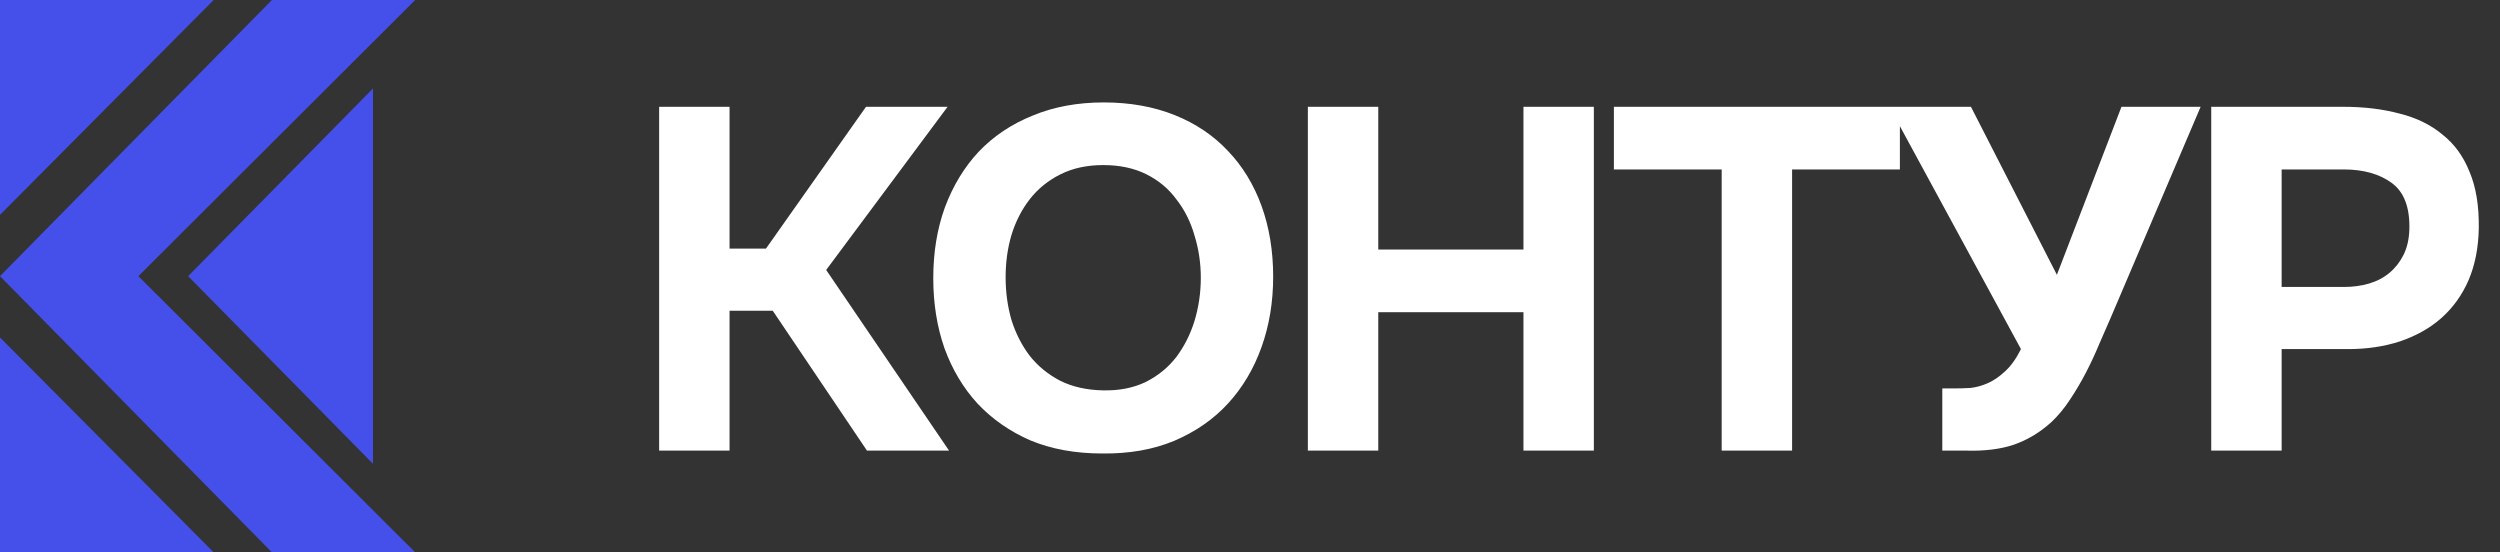
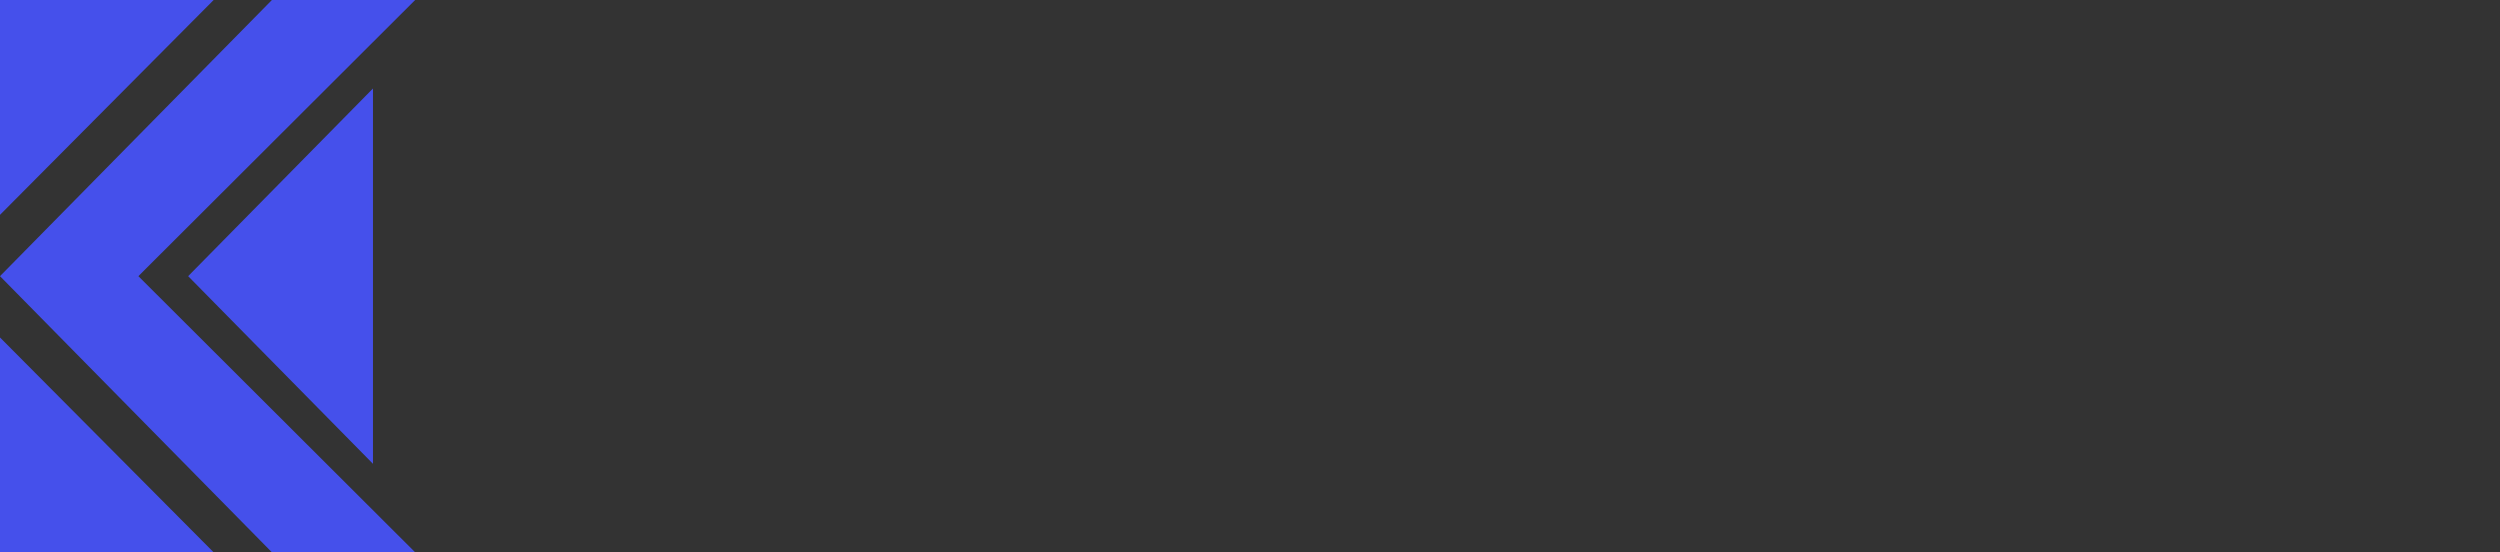
<svg xmlns="http://www.w3.org/2000/svg" width="172" height="38" viewBox="0 0 172 38" fill="none">
  <rect x="0" y="0" width="172" height="38" fill="#333333" stroke="none" />
-   <path d="M12.945 19L25.66 6.089L25.66 31.91L12.945 19Z" fill="#4550EB" />
+   <path d="M12.945 19L25.66 6.089L25.66 31.91L12.945 19" fill="#4550EB" />
  <path d="M-8.30516e-07 19L18.708 -1.94278e-06L28.563 -2.37355e-06L9.521 19L28.563 38L18.708 38L-8.30516e-07 19Z" fill="#4550EB" />
  <path d="M0 14.782L14.699 0H0V14.782Z" fill="#4550EB" />
  <path d="M0 23.218L14.699 38H0V23.218Z" fill="#4550EB" />
-   <path d="M50.193 21.379V31H45.349V7.348H50.193V17.103H52.699L59.581 7.348H65.193L56.841 18.573L65.293 31H59.647L53.166 21.379H50.193ZM75.935 7.047C77.739 7.047 79.365 7.337 80.812 7.916C82.26 8.495 83.485 9.319 84.487 10.388C85.489 11.435 86.257 12.693 86.792 14.163C87.326 15.633 87.594 17.259 87.594 19.04C87.594 20.778 87.326 22.392 86.792 23.884C86.257 25.377 85.489 26.668 84.487 27.76C83.485 28.851 82.249 29.708 80.779 30.332C79.331 30.933 77.683 31.223 75.835 31.2C73.986 31.2 72.338 30.9 70.89 30.299C69.465 29.675 68.251 28.829 67.249 27.76C66.269 26.691 65.512 25.421 64.977 23.951C64.465 22.481 64.209 20.878 64.209 19.141C64.209 17.359 64.476 15.733 65.011 14.263C65.568 12.771 66.347 11.491 67.349 10.421C68.374 9.353 69.61 8.528 71.057 7.949C72.505 7.348 74.131 7.047 75.935 7.047ZM69.187 19.074C69.187 20.098 69.32 21.078 69.588 22.014C69.877 22.927 70.289 23.74 70.824 24.452C71.38 25.165 72.082 25.744 72.928 26.189C73.775 26.613 74.766 26.835 75.901 26.858C76.993 26.88 77.962 26.691 78.808 26.29C79.654 25.866 80.356 25.299 80.912 24.586C81.469 23.851 81.892 23.016 82.182 22.08C82.471 21.123 82.616 20.132 82.616 19.107C82.616 18.105 82.471 17.136 82.182 16.201C81.915 15.265 81.503 14.441 80.946 13.729C80.411 12.994 79.721 12.415 78.875 11.992C78.028 11.569 77.037 11.357 75.901 11.357C74.788 11.357 73.808 11.569 72.962 11.992C72.115 12.415 71.414 12.983 70.857 13.695C70.3 14.408 69.877 15.232 69.588 16.168C69.32 17.081 69.187 18.049 69.187 19.074ZM94.825 17.17H104.814V7.348H109.657V31H104.814V21.479H94.825V31H89.981V7.348H94.825V17.17ZM111.036 11.658V7.348H130.712V11.658H123.296V31H118.452V11.658H111.036ZM145.957 7.348H151.403L145.222 21.847C144.977 22.426 144.71 23.038 144.421 23.684C144.153 24.33 143.853 24.976 143.519 25.622C143.185 26.267 142.817 26.891 142.416 27.492C142.038 28.071 141.615 28.584 141.147 29.029C140.367 29.742 139.499 30.265 138.541 30.599C137.606 30.911 136.492 31.044 135.2 31H133.63V26.724H134.399C134.777 26.724 135.167 26.713 135.568 26.691C135.969 26.646 136.37 26.535 136.771 26.357C137.171 26.178 137.561 25.911 137.94 25.555C138.341 25.198 138.708 24.686 139.042 24.018L129.989 7.348H135.601L141.514 18.907L145.957 7.348ZM161.219 7.348C162.645 7.348 163.937 7.504 165.095 7.816C166.253 8.105 167.233 8.584 168.034 9.252C168.858 9.898 169.482 10.756 169.905 11.825C170.351 12.871 170.562 14.163 170.54 15.7C170.518 17.036 170.284 18.227 169.838 19.274C169.393 20.299 168.769 21.167 167.968 21.88C167.188 22.57 166.242 23.105 165.128 23.483C164.037 23.84 162.845 24.018 161.554 24.018H156.977V31H152.133V7.348H161.219ZM161.286 19.742C161.888 19.742 162.456 19.664 162.99 19.508C163.525 19.352 163.992 19.107 164.393 18.773C164.794 18.439 165.117 18.027 165.362 17.537C165.607 17.047 165.741 16.468 165.763 15.8C165.807 14.286 165.406 13.217 164.56 12.593C163.714 11.969 162.611 11.658 161.253 11.658H156.977V19.742H161.286Z" fill="white" />
</svg>